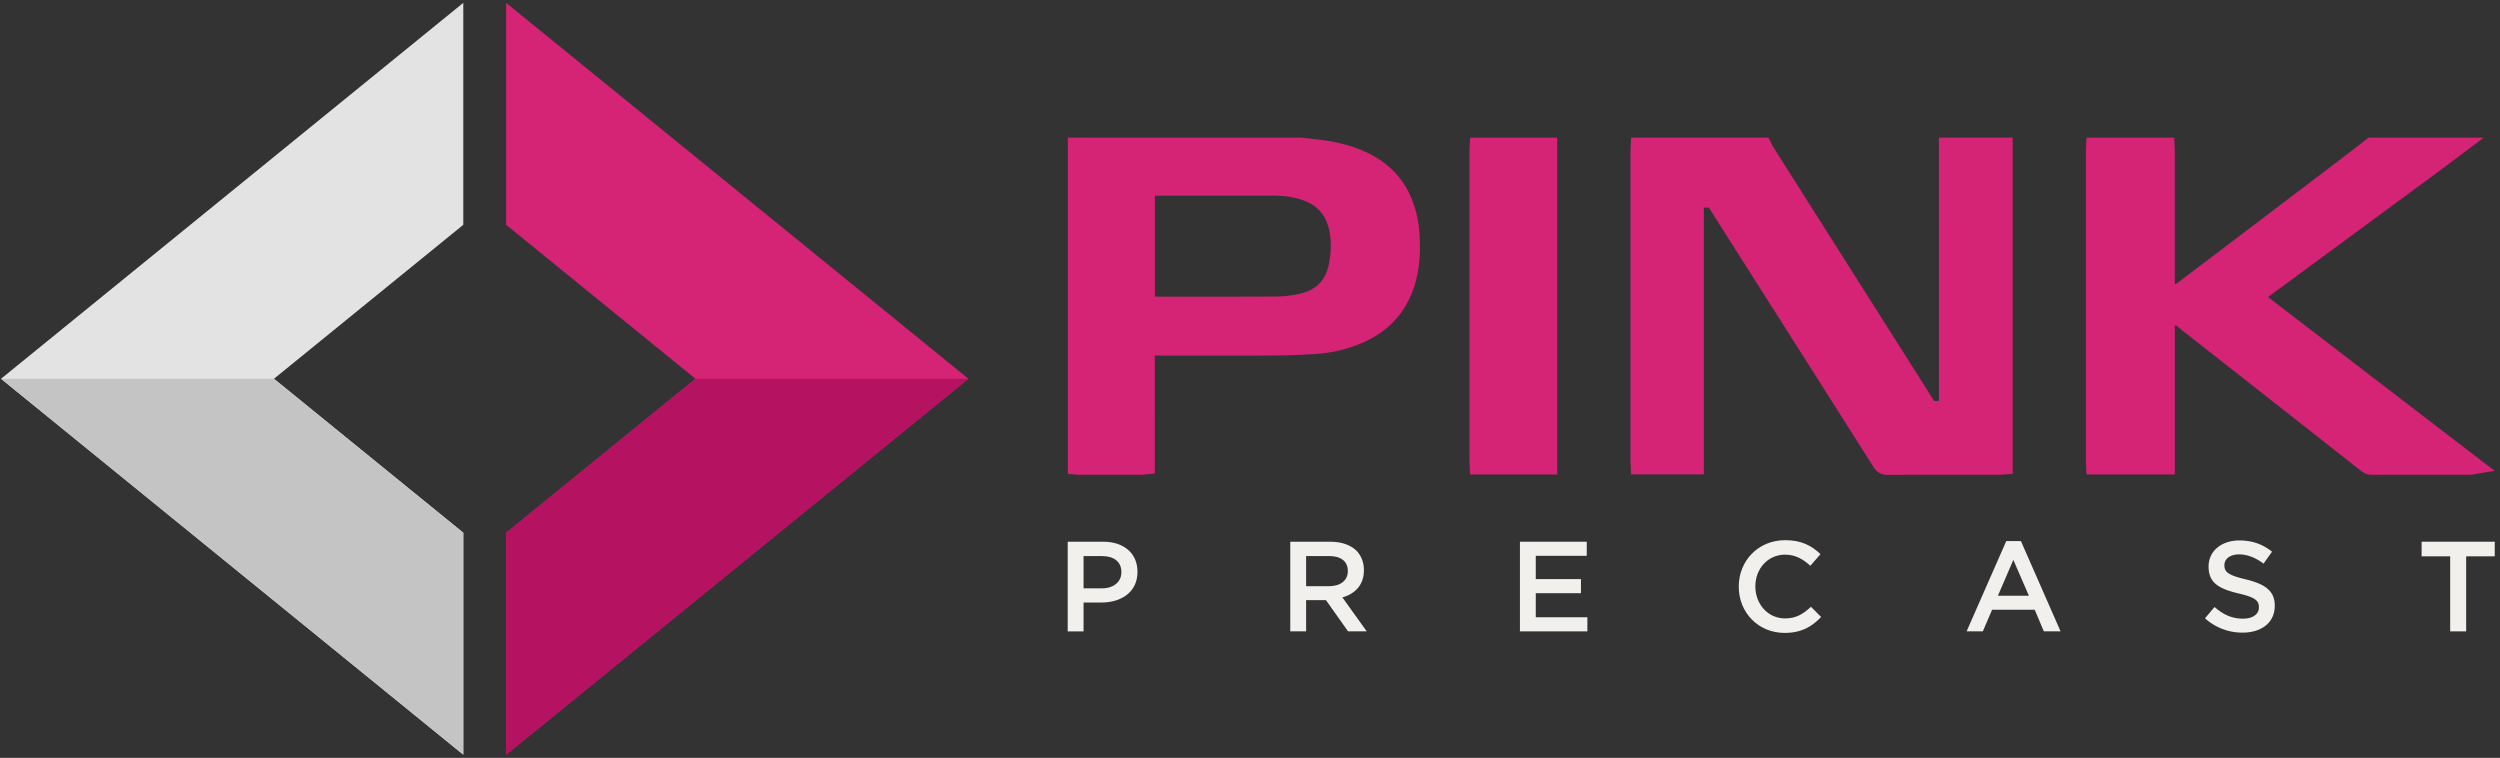
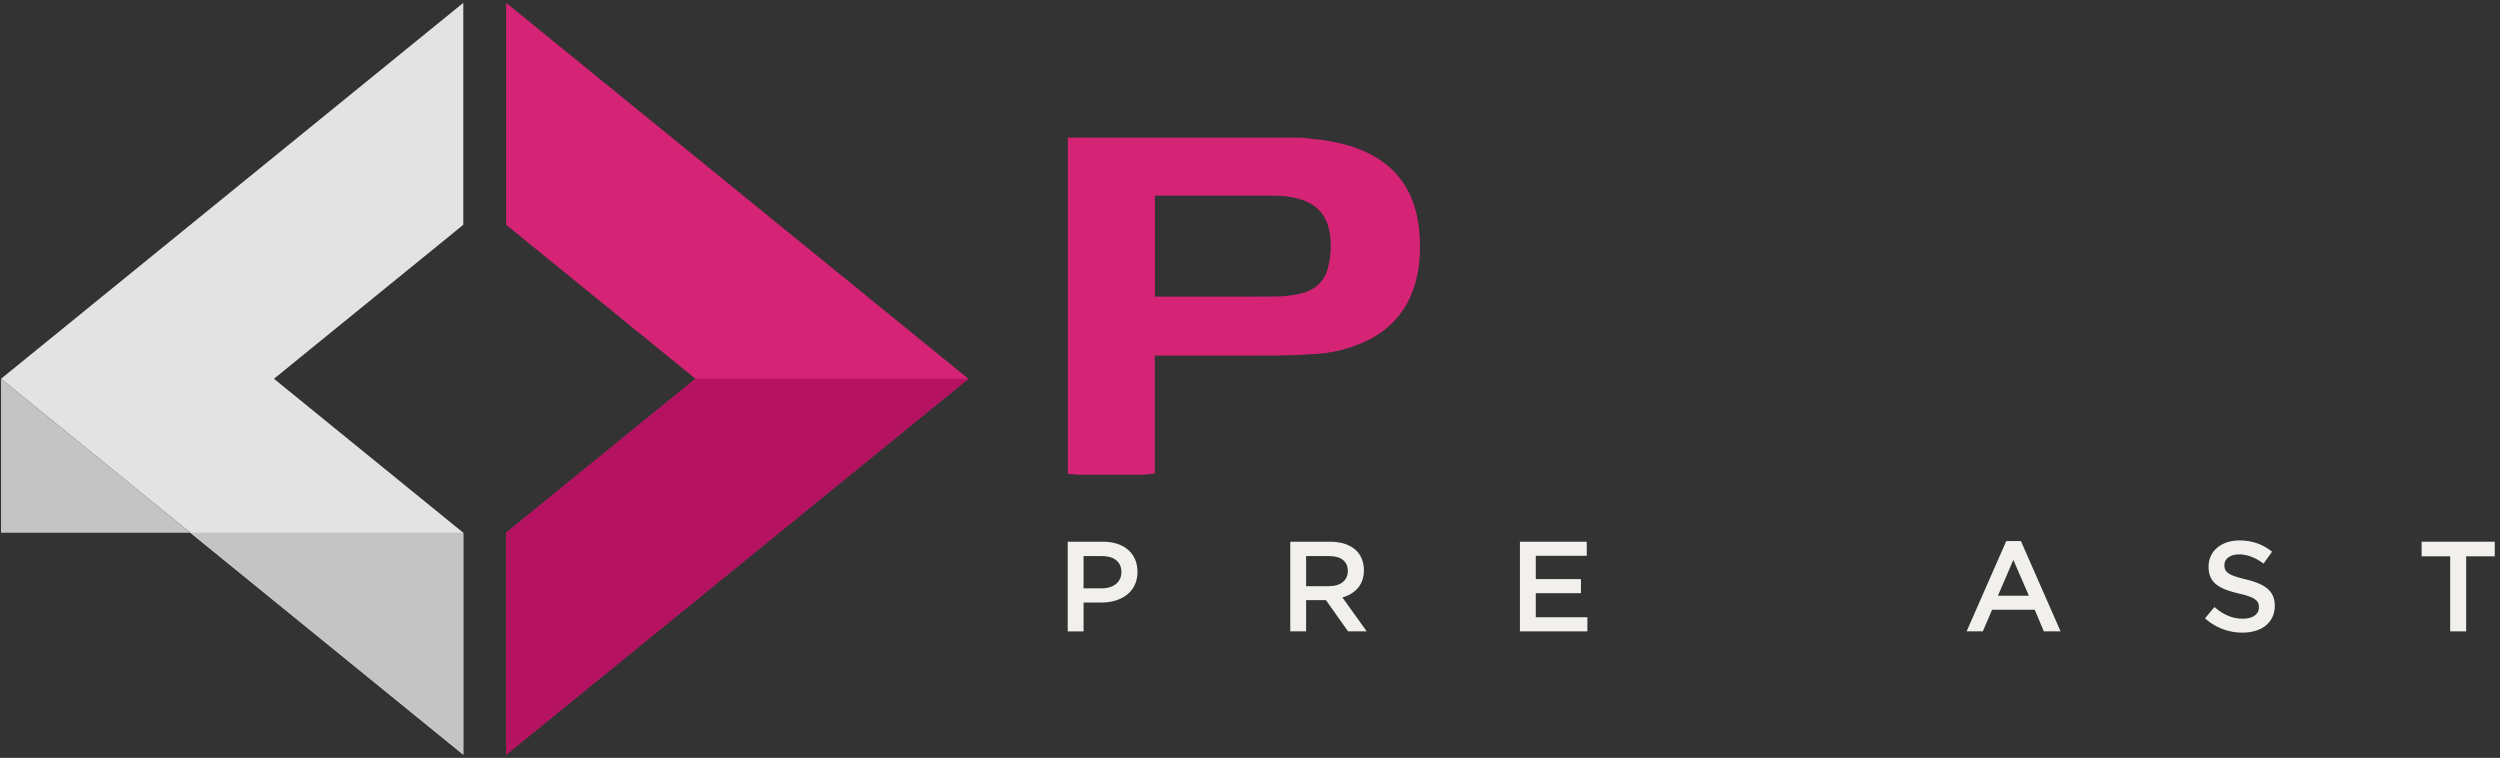
<svg xmlns="http://www.w3.org/2000/svg" width="287" height="87" viewBox="0 0 287 87">
  <rect x="0" y="0" width="287" height="87" fill="#333333" stroke="none" />
  <title>Group</title>
  <g id="Main-Site" fill="none" fill-rule="evenodd">
    <g id="Homepage" transform="translate(-578 -45)">
      <g id="Hero">
        <g id="Hero-Content" transform="translate(327)">
          <g id="Group" transform="translate(251 45)">
            <path id="Fill-1" fill="#E3E3E3" d="M53.186.327L.118 43.483l53.068 43.155V61.16L31.45 43.483l21.736-17.676V.327" />
            <path id="Fill-2" fill="#D52375" d="M58.104 25.807L79.84 43.483 58.104 61.16v25.478l53.069-43.155L58.104.327z" />
-             <path id="Fill-3" fill="#C4C4C4" d="M.118 43.483l53.07 43.155v-25.48L31.45 43.484H.118" />
+             <path id="Fill-3" fill="#C4C4C4" d="M.118 43.483l53.07 43.155v-25.48H.118" />
            <path id="Fill-4" fill="#B51261" d="M79.84 43.483L58.104 61.159v25.48l53.069-43.156H79.84" />
-             <path d="M222.587 15.805l-.004 30.22h-.548c-.48-.755-.958-1.512-1.437-2.27l-4.242-6.7c-4.279-6.752-8.557-13.503-12.833-20.256-.058-.09-.104-.188-.15-.284a3.556 3.556 0 0 0-.099-.196l-.266-.519h-15.75l-.06 1.032c-.009.13-.019.262-.019.393v35.712c0 .147.01.293.018.447l.054 1.08h8.355v-30.63c.185 0 .373-.002.57-.009.925 1.476 1.86 2.947 2.797 4.415l1.227 1.93c4.968 7.819 9.933 15.64 14.893 23.464.374.59.884.875 1.554.875h.01c3.067-.01 6.135-.01 9.198-.01h3.682c.14 0 .28-.011.44-.026l1.076-.085V15.8h-7.506l-.96.005" id="Fill-5" fill="#D52375" />
-             <path d="M260.368 34.103l6.349-4.673 13.262-9.764c.659-.484 1.31-.977 1.964-1.469l3.189-2.396h-13.226l-1.198.928c-.667.518-1.335 1.036-2.009 1.547-4.845 3.681-9.695 7.357-14.544 11.035-.463.353-.928.703-1.394 1.053a250.83 250.83 0 0 0-2.847 2.165c-.118.09-.16.088-.224.084-.008-.002-.016-.002-.021-.002v-2.273c0-4.3 0-8.602-.003-12.903 0-.172-.008-.346-.015-.518l-.046-1.116h-10.074l-.054 1.062c-.008.138-.017.277-.017.415V52.93c0 .144.007.288.017.44l.052 1.097h10.142V37.356a.75.75 0 0 1 .478.257c.122.133.248.225.338.294l3.286 2.575c2.348 1.843 4.697 3.687 7.044 5.532 2.889 2.269 5.774 4.54 8.663 6.812l1.557 1.227a1.98 1.98 0 0 0 1.263.452h.003c2.522-.005 5.043-.005 7.566-.005l3.783-.001c.165 0 .3-.028.42-.053.042-.01.093-.02.153-.029l2.158-.364-26.015-19.95" id="Fill-6" fill="#D52375" />
            <path d="M162.152 23.054c-.867-2.296-2.44-4.068-4.673-5.264-1.75-.94-3.781-1.51-6.39-1.8l-1.667-.183-26.836-.007v38.6l.96.079c.103.011.208.021.312.021h3.473c1.27 0 2.542 0 3.815-.002.15 0 .281-.018.407-.033l.162-.021.855-.092V40.821l3.718.002c3.315.004 6.746.008 10.12-.01a76.326 76.326 0 0 0 4.693-.185 15.89 15.89 0 0 0 5.464-1.344c3.346-1.497 5.417-4.125 6.156-7.808.247-1.23.336-2.584.268-4.136-.065-1.568-.341-2.97-.837-4.286m-29.568-.593h3.532c3.347-.001 6.692-.001 10.039.002 1.329 0 2.458.175 3.456.532 1.755.63 2.754 1.88 3.054 3.825.181 1.167.131 2.368-.15 3.665-.389 1.784-1.495 2.85-3.383 3.257-.882.19-1.764.29-2.622.296-3.637.023-7.334.02-10.91.017l-3.016-.002V22.461" id="Fill-7" fill="#D52375" />
-             <path d="M168.714 16.856c-.01.14-.017.282-.017.421a97733.95 97733.95 0 0 0 0 35.656c0 .142.008.284.017.433l.052 1.105h10.006v-38.67H168.77l-.056 1.055" id="Fill-8" fill="#D52375" />
            <path d="M122.573 62.19h4.08c2.407 0 3.93 1.367 3.93 3.441v.029c0 2.306-1.861 3.511-4.137 3.511h-2.054v3.31h-1.819V62.19zm3.93 5.35c1.375 0 2.232-.765 2.232-1.836v-.03c0-1.205-.872-1.838-2.231-1.838h-2.112v3.705h2.112z" id="Fill-9" fill="#F2F0EC" />
            <path d="M148.123 62.19h4.61c1.302 0 2.321.382 2.988 1.03.546.558.856 1.322.856 2.22v.028c0 1.689-1.02 2.705-2.47 3.116l2.794 3.896h-2.142l-2.542-3.587h-2.275v3.587h-1.819V62.19zm4.477 5.102c1.302 0 2.13-.678 2.13-1.72v-.032c0-1.102-.8-1.704-2.143-1.704h-2.645v3.456h2.658z" id="Fill-10" fill="#F2F0EC" />
            <path id="Fill-11" fill="#F2F0EC" d="M174.488 62.19h7.67v1.617h-5.852v2.675h5.187v1.616h-5.187v2.763h5.925v1.62h-7.743V62.19" />
-             <path d="M199.61 67.364v-.029c0-2.926 2.201-5.322 5.334-5.322 1.907 0 3.06.663 4.05 1.603l-1.168 1.337c-.829-.763-1.714-1.28-2.895-1.28-1.981 0-3.416 1.62-3.416 3.632v.03c0 2.013 1.435 3.66 3.416 3.66 1.27 0 2.082-.515 2.968-1.338l1.169 1.175c-1.08 1.117-2.26 1.825-4.197 1.825-3.016 0-5.261-2.337-5.261-5.293" id="Fill-12" fill="#F2F0EC" />
            <path d="M230.318 62.117h1.685l4.551 10.363h-1.92l-1.049-2.485h-4.892l-1.064 2.485h-1.863l4.552-10.363zm2.601 6.277l-1.788-4.117-1.772 4.117h3.56z" id="Fill-13" fill="#F2F0EC" />
            <path d="M253.133 70.98l1.092-1.294c.991.852 1.981 1.338 3.267 1.338 1.123 0 1.832-.515 1.832-1.295v-.028c0-.735-.414-1.13-2.334-1.572-2.202-.53-3.444-1.176-3.444-3.073v-.029c0-1.764 1.479-2.983 3.533-2.983 1.508 0 2.704.455 3.752 1.292l-.974 1.367c-.933-.689-1.863-1.058-2.809-1.058-1.064 0-1.686.545-1.686 1.22v.03c0 .793.475 1.146 2.454 1.617 2.187.53 3.327 1.307 3.327 3.013v.03c0 1.924-1.524 3.07-3.696 3.07a6.39 6.39 0 0 1-4.314-1.645" id="Fill-14" fill="#F2F0EC" />
            <path id="Fill-15" fill="#F2F0EC" d="M278.001 62.19v1.676h3.28v8.614h1.834v-8.614h3.28v-1.677h-8.394" />
          </g>
        </g>
      </g>
    </g>
  </g>
</svg>